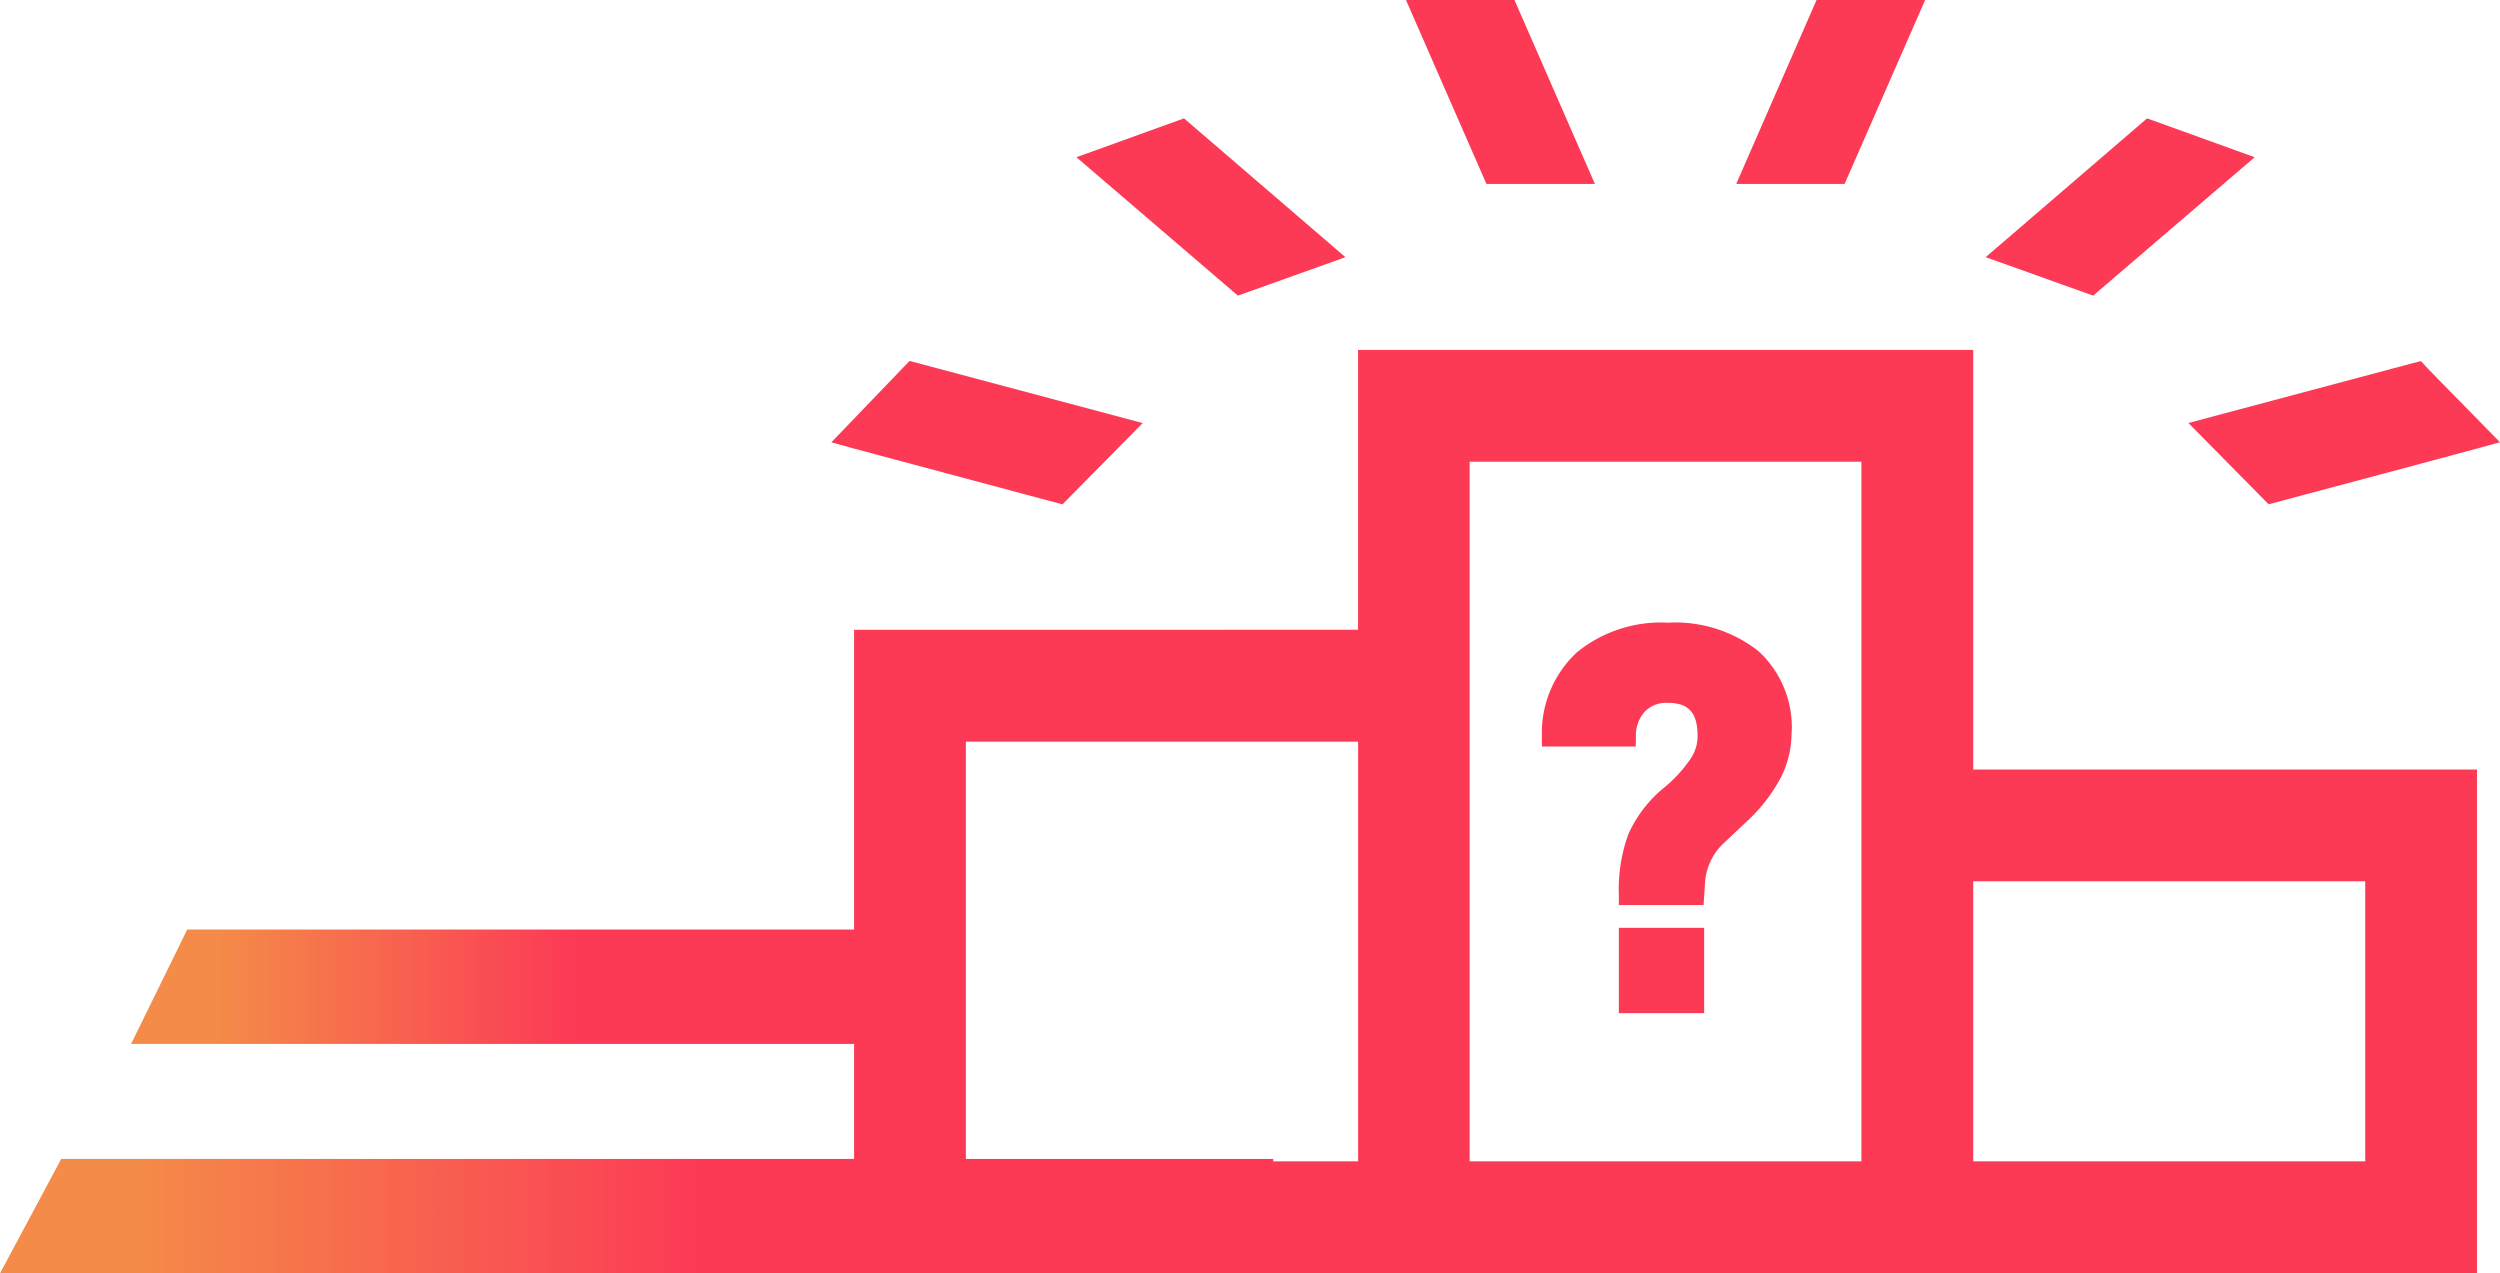
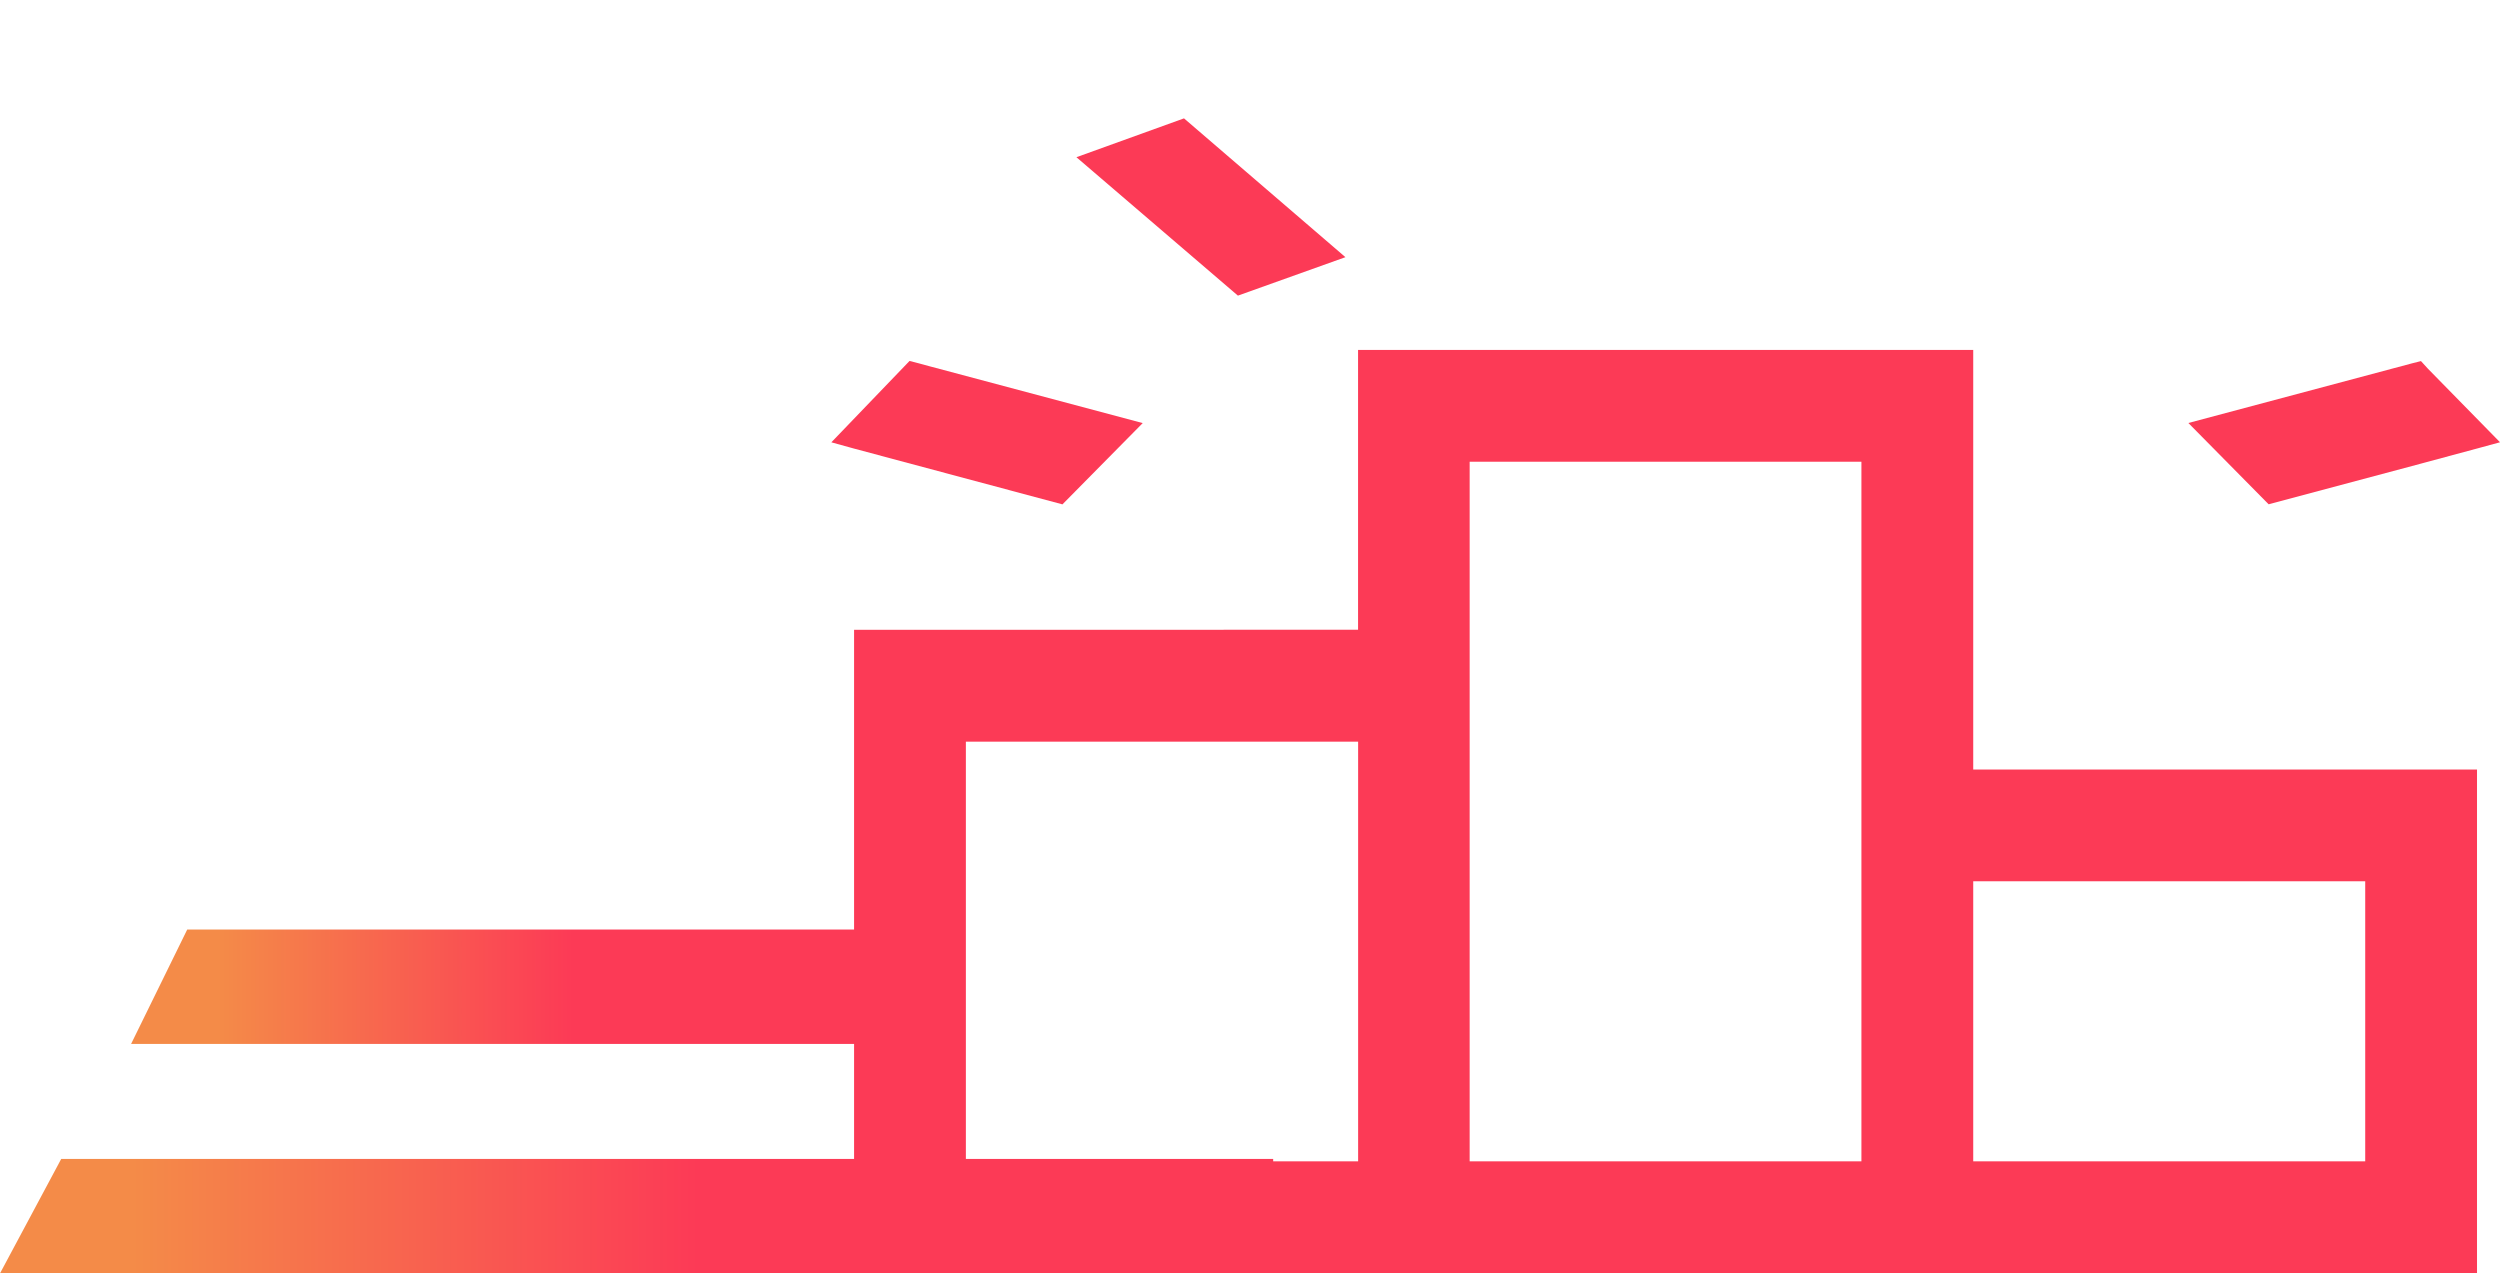
<svg xmlns="http://www.w3.org/2000/svg" width="152.58" height="77.715" viewBox="0 0 152.58 77.715">
  <defs>
    <linearGradient id="linear-gradient" x1="0.108" x2="0.548" gradientUnits="objectBoundingBox">
      <stop offset="0" stop-color="#f48b48" />
      <stop offset="1" stop-color="#fc3a56" />
    </linearGradient>
  </defs>
  <g id="Custom_Services" data-name="Custom Services" transform="translate(-1688.017 -3503.718)">
    <path id="Path_179" data-name="Path 179" d="M-1463.793-6732.767l3.425-6.98h45.846v6.98Z" transform="translate(3159.811 10300.198)" fill="url(#linear-gradient)" />
    <path id="Path_180" data-name="Path 180" d="M-1463.793-6732.767l3.734-6.98h73.97v6.98Z" transform="translate(3151.811 10314.199)" fill="url(#linear-gradient)" />
    <g id="custom256" transform="translate(1738.751 3503.718)">
      <g id="Group_321" data-name="Group 321" transform="translate(0 0)">
        <path id="Path_142" data-name="Path 142" d="M20.059,89.841l-4.9,4.962-12.7-3.4-.317-.088-1.087-.3.706-.734L5.827,86.05l.562.144.734.2Z" transform="translate(-1.05 -64.02)" fill="#fc3a56" />
        <path id="Path_143" data-name="Path 143" d="M54.768,57.612l-6.562,2.347L38.35,51.511l6.566-2.371Z" transform="translate(-23.388 -41.916)" fill="#fc3a56" />
        <g id="Group_320" data-name="Group 320" transform="translate(35.075)">
          <path id="Path_144" data-name="Path 144" d="M226.552,91.03l-1.1.3-3.767,1.015-9.254,2.471-4.9-4.962,12.423-3.313,1.248-.333.525-.132.425.465Z" transform="translate(-159.78 -64.038)" fill="#fc3a56" />
          <g id="Group_319" data-name="Group 319">
-             <path id="Path_145" data-name="Path 145" d="M193.108,51.511l-9.856,8.448-6.562-2.347,9.852-8.472Z" transform="translate(-141.31 -41.916)" fill="#fc3a56" />
-             <path id="Path_146" data-name="Path 146" d="M143.642,31.13h6.627l-4.914,11.224H138.74Z" transform="translate(-118.583 -31.13)" fill="#fc3a56" />
-             <path id="Path_147" data-name="Path 147" d="M95.113,31.13l4.906,11.224H93.4L88.49,31.13Z" transform="translate(-88.49 -31.13)" fill="#fc3a56" />
+             <path id="Path_147" data-name="Path 147" d="M95.113,31.13H93.4L88.49,31.13Z" transform="translate(-88.49 -31.13)" fill="#fc3a56" />
          </g>
        </g>
      </g>
      <path id="Path_148" data-name="Path 148" d="M72.824,109.982V84.37H35.279v17.08H4.52v39.279h99.051V109.982H72.824ZM35.279,133.893H11.343V108.281H35.283v25.612Zm30.722,0H42.09v-42.7H66v42.7Zm30.747,0H72.824V116.8H96.748Z" transform="translate(-3.128 -63.014)" fill="#fc3a56" />
-       <path id="Path_149" data-name="Path 149" d="M124.409,132.561a6.06,6.06,0,0,1-.662,2.776,10.217,10.217,0,0,1-2.19,2.776l-1.272,1.2a3.609,3.609,0,0,0-1.147,2.3l-.1,1.492h-5.171v-.61a9.922,9.922,0,0,1,.574-3.7,7.753,7.753,0,0,1,2.09-2.776,8.388,8.388,0,0,0,1.749-1.893,2.458,2.458,0,0,0,.393-1.344c0-1.42-.55-2.018-1.821-2.018a1.826,1.826,0,0,0-1.392.525,2.145,2.145,0,0,0-.55,1.54l-.012.6H109.17V132.8a6.72,6.72,0,0,1,2.126-5.11,8.125,8.125,0,0,1,5.564-1.821,8.222,8.222,0,0,1,5.528,1.737,6.311,6.311,0,0,1,2.03,4.962Z" transform="translate(-65.8 -87.867)" fill="#fc3a56" />
-       <rect id="Rectangle_541" data-name="Rectangle 541" width="5.207" height="5.207" transform="translate(48.067 56.627)" fill="#fc3a56" />
    </g>
  </g>
</svg>